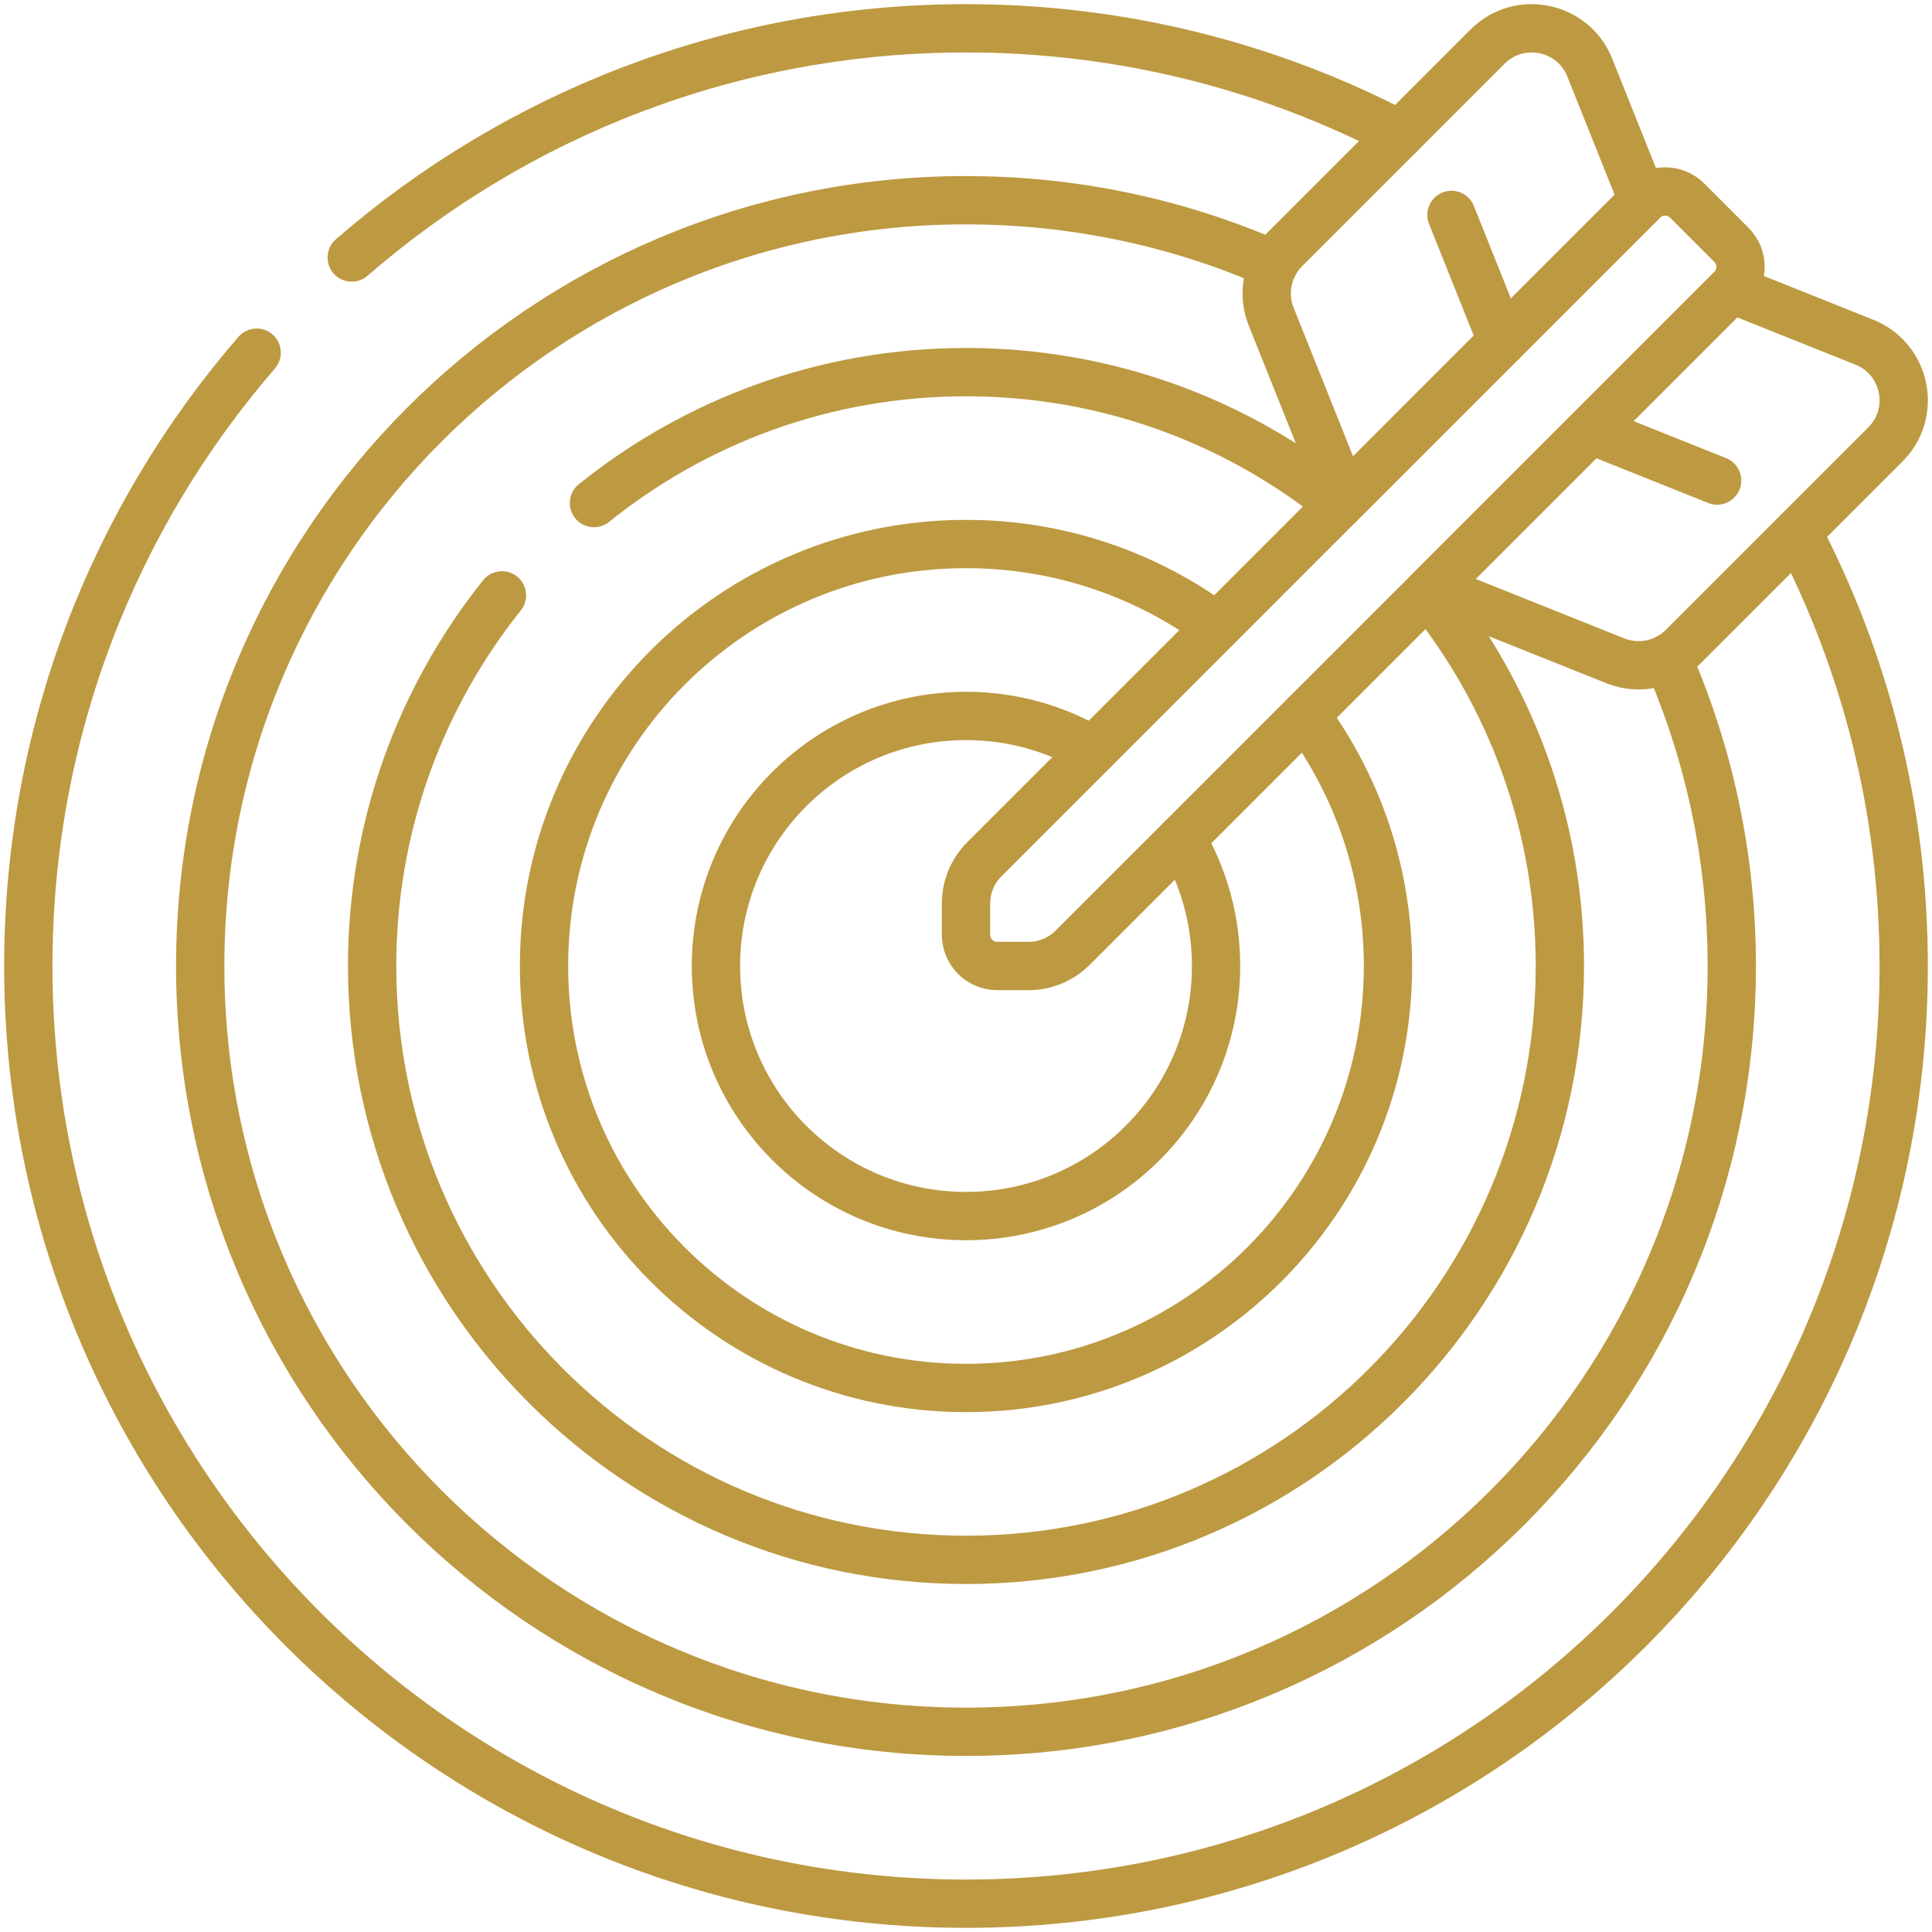
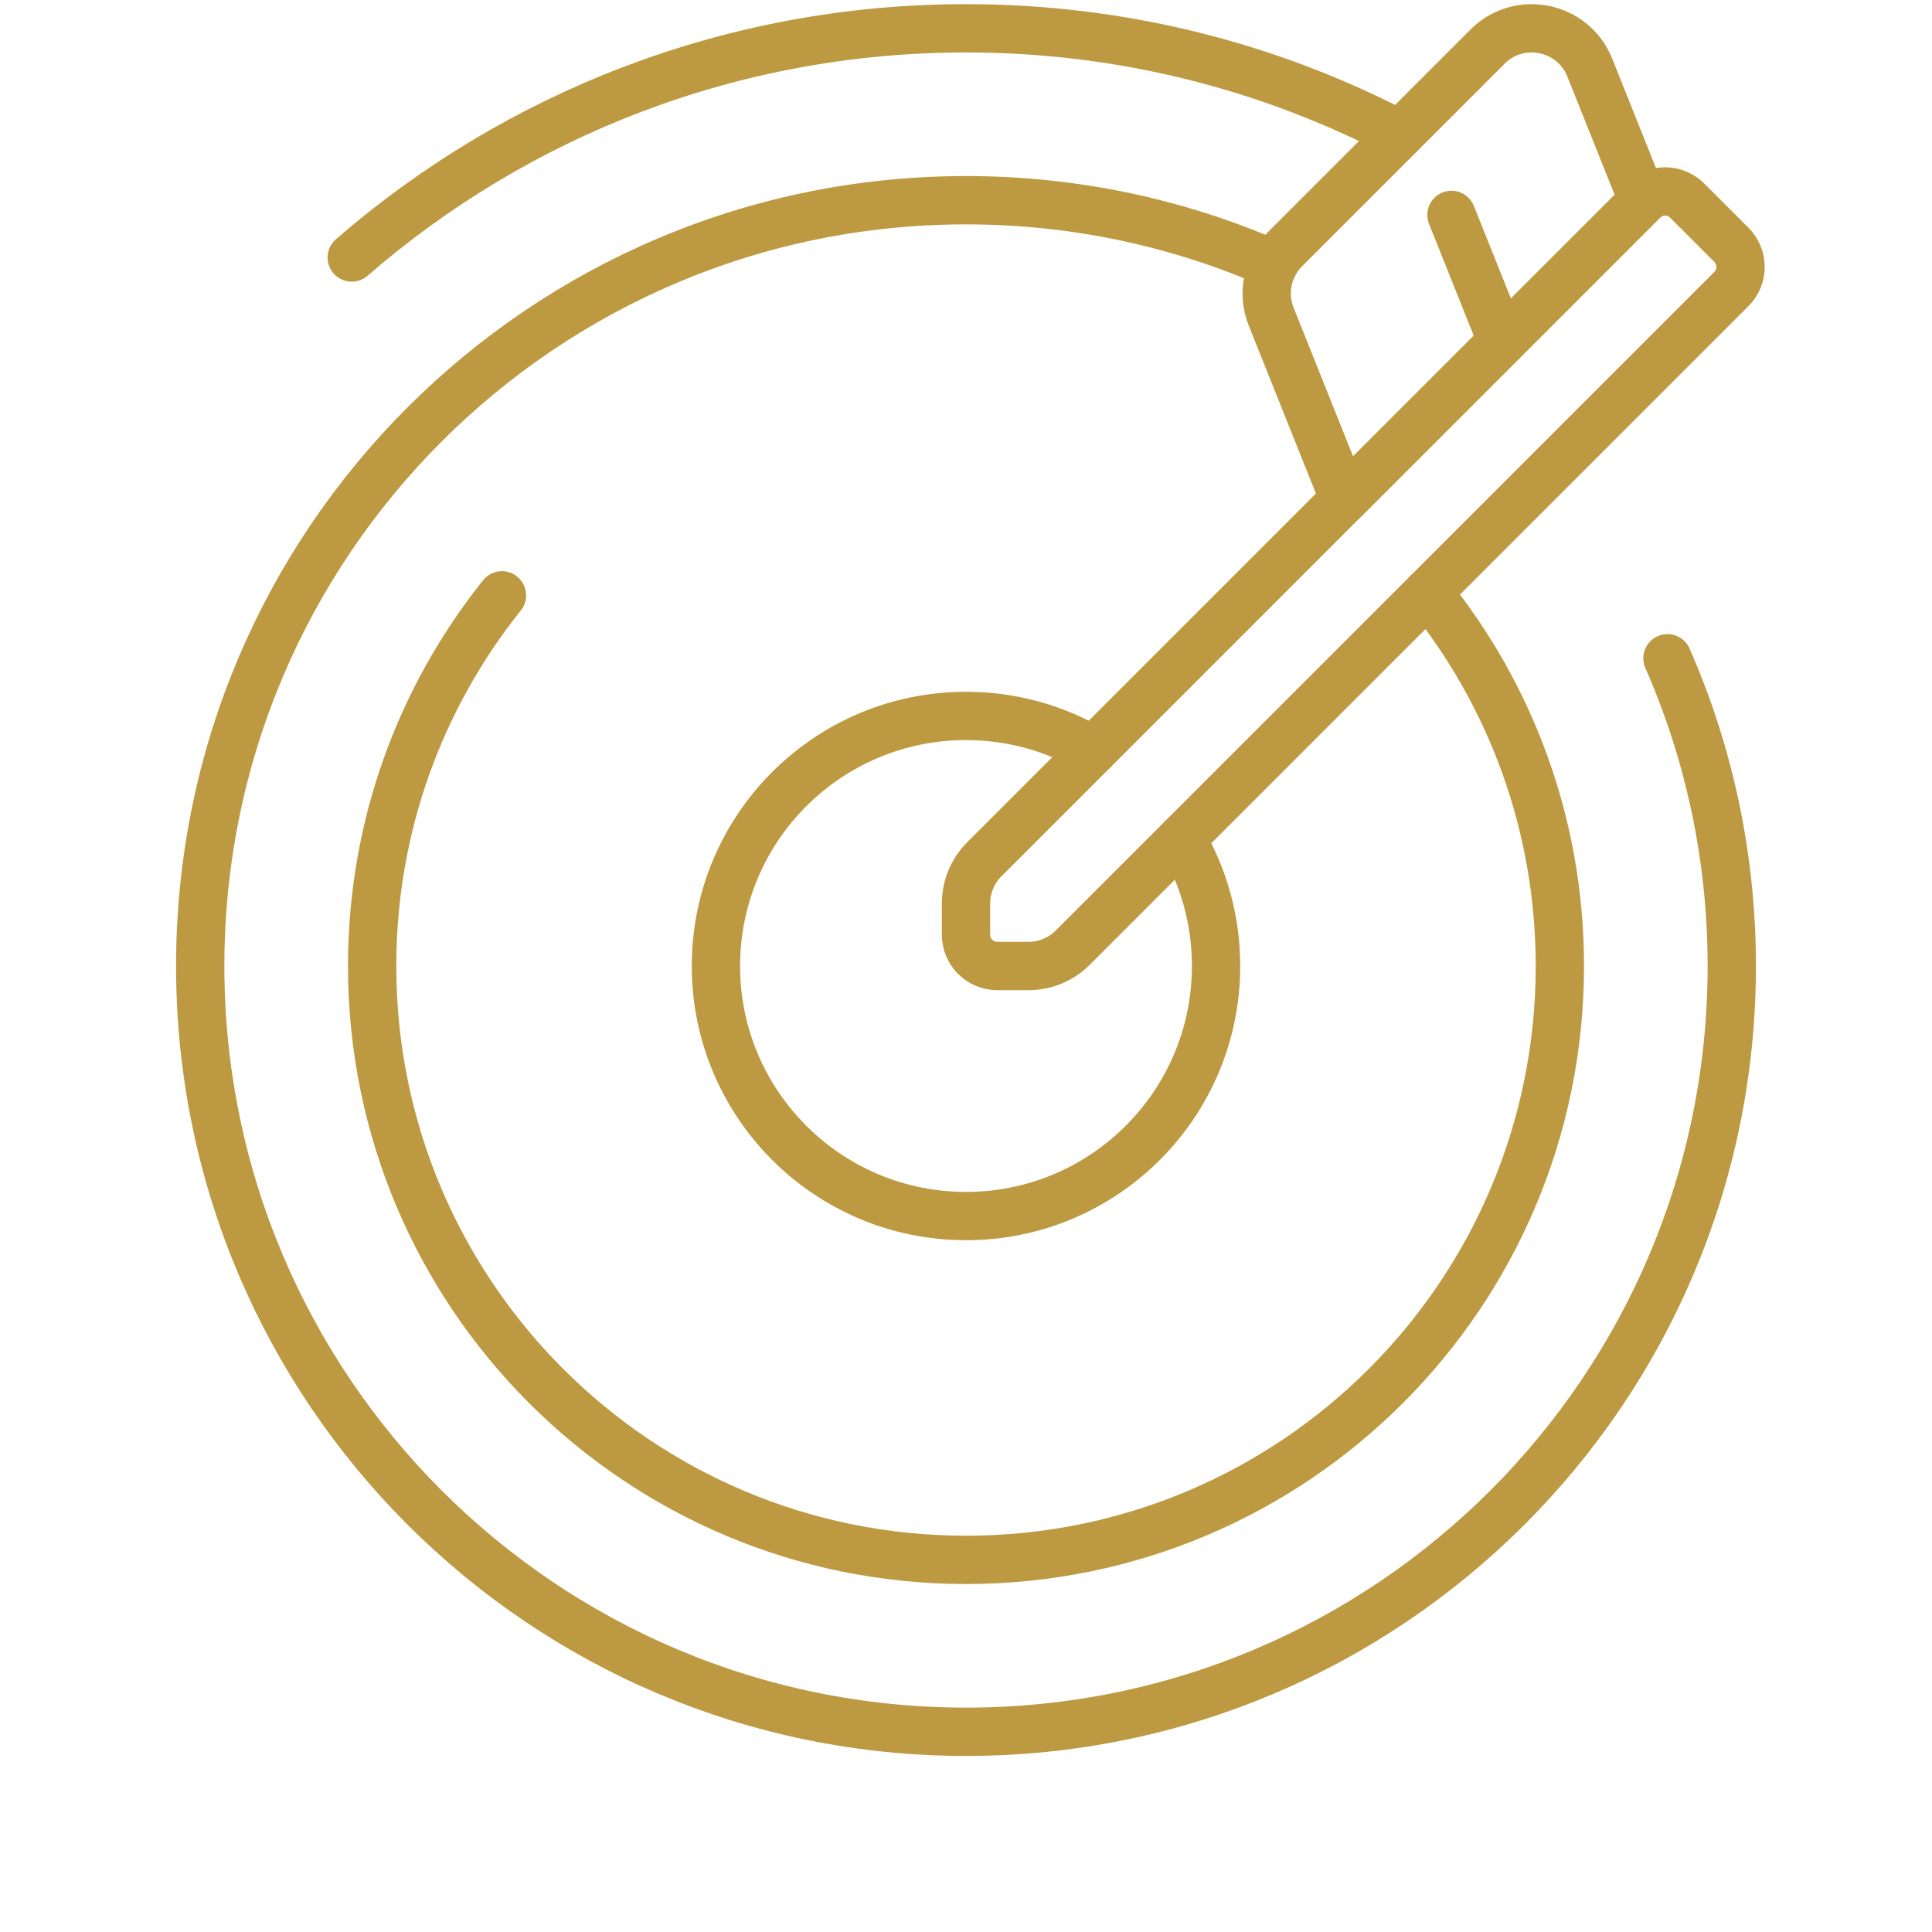
<svg xmlns="http://www.w3.org/2000/svg" width="60" height="60" viewBox="0 0 60 60" fill="none">
  <g clip-path="url(#clip0_316_954)">
    <path d="M51.024 6.23L41.747 15.507L39.477 9.832C39.189 9.111 39.358 8.287 39.907 7.738L46.197 1.448C47.182 0.463 48.855 0.806 49.372 2.1L51.024 6.23Z" stroke="#BD9941" stroke-width="1.5" stroke-miterlimit="10" stroke-linecap="round" stroke-linejoin="round" />
    <path d="M46.649 10.606L45.076 6.674" stroke="#BD9941" stroke-width="1.5" stroke-miterlimit="10" stroke-linecap="round" stroke-linejoin="round" />
-     <path d="M53.77 8.976L44.493 18.253L50.168 20.523C50.889 20.811 51.713 20.642 52.262 20.093L58.552 13.803C59.538 12.818 59.194 11.145 57.9 10.628L53.77 8.976Z" stroke="#BD9941" stroke-width="1.5" stroke-miterlimit="10" stroke-linecap="round" stroke-linejoin="round" />
-     <path d="M49.395 13.351L53.327 14.924" stroke="#BD9941" stroke-width="1.5" stroke-miterlimit="10" stroke-linecap="round" stroke-linejoin="round" />
    <path d="M53.77 7.603L52.397 6.23C52.018 5.851 51.403 5.851 51.024 6.23L30.569 26.686C30.204 27.05 30 27.544 30 28.059V29.029C30 29.565 30.435 30 30.971 30H31.941C32.456 30 32.95 29.796 33.314 29.431L53.77 8.976C54.149 8.597 54.149 7.982 53.77 7.603Z" stroke="#BD9941" stroke-width="1.5" stroke-miterlimit="10" stroke-linecap="round" stroke-linejoin="round" />
    <path d="M10.923 7.997C16.033 3.563 22.703 0.879 30 0.879C34.86 0.879 39.442 2.069 43.47 4.175" stroke="#BD9941" stroke-width="1.5" stroke-miterlimit="10" stroke-linecap="round" stroke-linejoin="round" />
-     <path d="M55.825 16.53C57.931 20.558 59.121 25.14 59.121 30C59.121 46.083 46.083 59.121 30 59.121C13.917 59.121 0.879 46.083 0.879 30C0.879 22.717 3.552 16.059 7.971 10.953" stroke="#BD9941" stroke-width="1.5" stroke-miterlimit="10" stroke-linecap="round" stroke-linejoin="round" />
    <path d="M51.784 20.443C53.069 23.368 53.782 26.601 53.782 30C53.782 43.135 43.135 53.782 30 53.782C16.865 53.782 6.218 43.135 6.218 30C6.218 16.865 16.865 6.218 30 6.218C33.399 6.218 36.632 6.931 39.557 8.216" stroke="#BD9941" stroke-width="1.5" stroke-miterlimit="10" stroke-linecap="round" stroke-linejoin="round" />
-     <path d="M18.446 15.623C21.608 13.079 25.626 11.557 30 11.557C34.394 11.557 38.428 13.093 41.597 15.658" stroke="#BD9941" stroke-width="1.5" stroke-miterlimit="10" stroke-linecap="round" stroke-linejoin="round" />
    <path d="M44.342 18.403C46.907 21.571 48.443 25.606 48.443 30C48.443 40.186 40.186 48.443 30 48.443C19.814 48.443 11.557 40.186 11.557 30C11.557 25.646 13.066 21.644 15.589 18.489" stroke="#BD9941" stroke-width="1.5" stroke-miterlimit="10" stroke-linecap="round" stroke-linejoin="round" />
-     <path d="M40.537 22.208C42.151 24.386 43.105 27.082 43.105 30C43.105 37.237 37.237 43.105 30 43.105C22.763 43.105 16.895 37.237 16.895 30C16.895 22.763 22.763 16.895 30 16.895C32.918 16.895 35.614 17.849 37.792 19.463" stroke="#BD9941" stroke-width="1.5" stroke-miterlimit="10" stroke-linecap="round" stroke-linejoin="round" />
    <path d="M36.691 26.055C37.374 27.211 37.766 28.56 37.766 30C37.766 34.289 34.289 37.766 30 37.766C25.711 37.766 22.234 34.289 22.234 30C22.234 25.711 25.711 22.234 30 22.234C31.44 22.234 32.789 22.626 33.945 23.31" stroke="#BD9941" stroke-width="1.5" stroke-miterlimit="10" stroke-linecap="round" stroke-linejoin="round" />
  </g>
  <defs>
    <clipPath id="clip0_316_954">
      <rect width="60" height="60" fill="white" />
    </clipPath>
  </defs>
</svg>